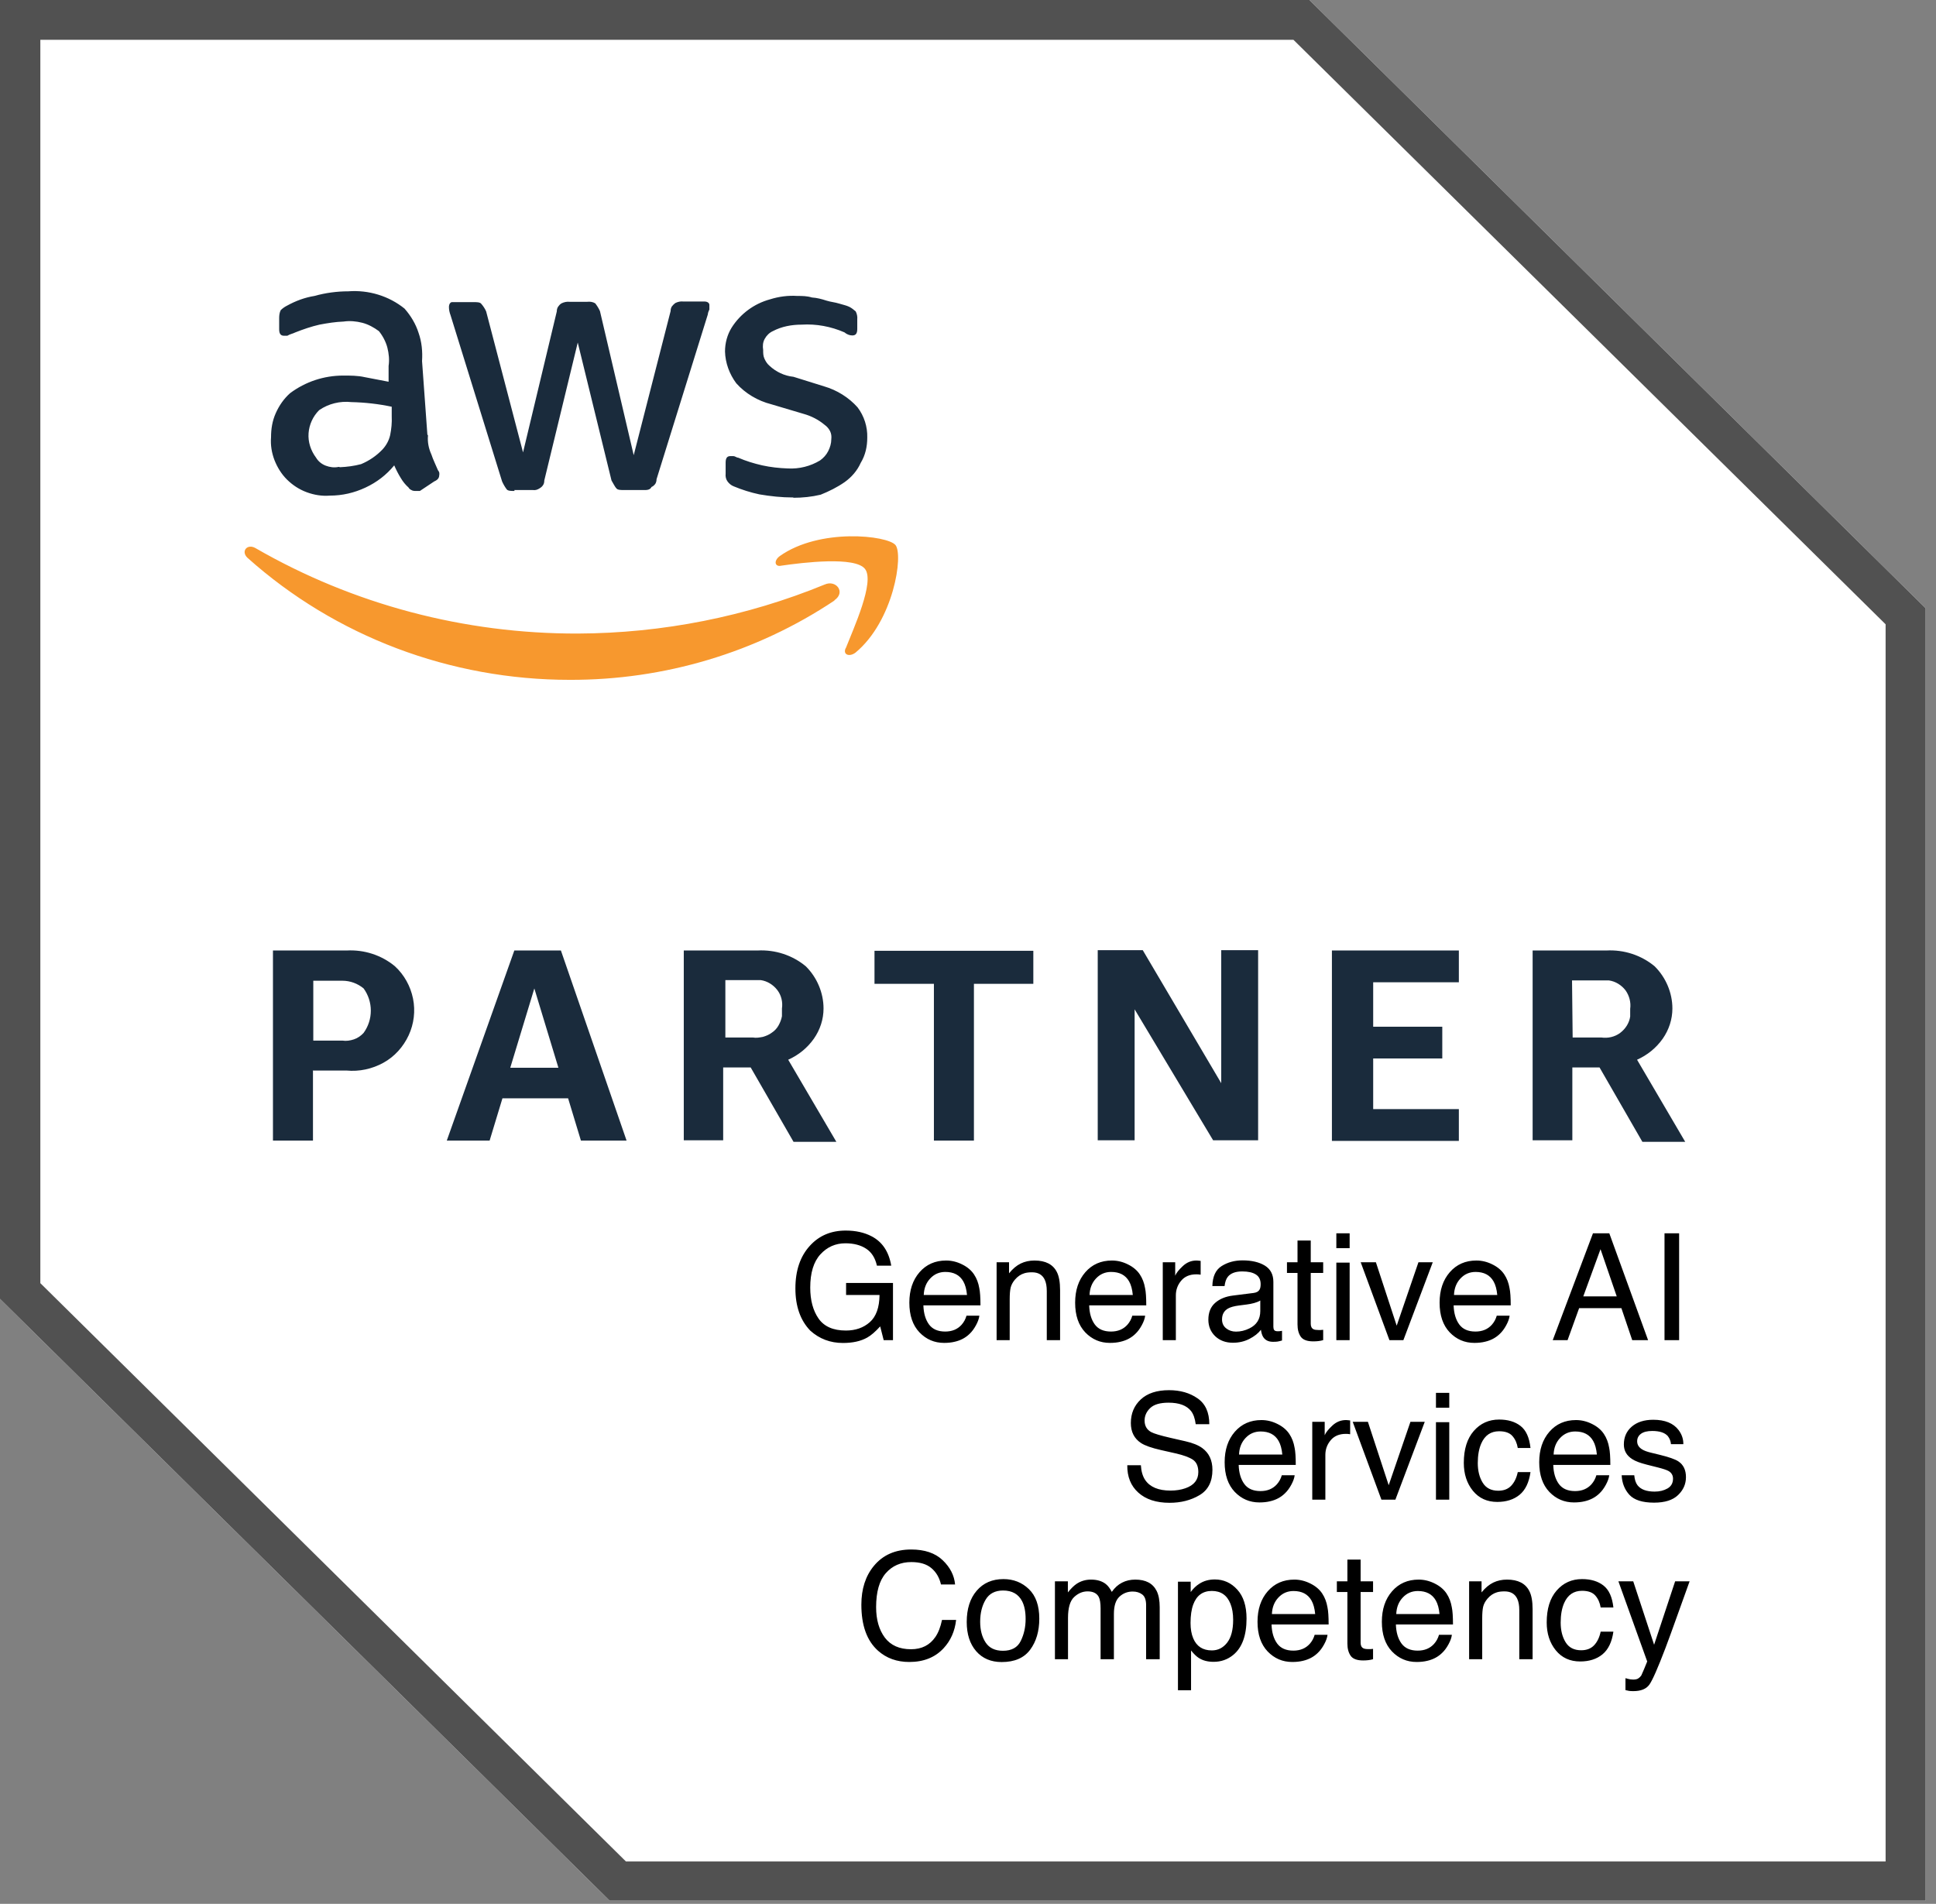
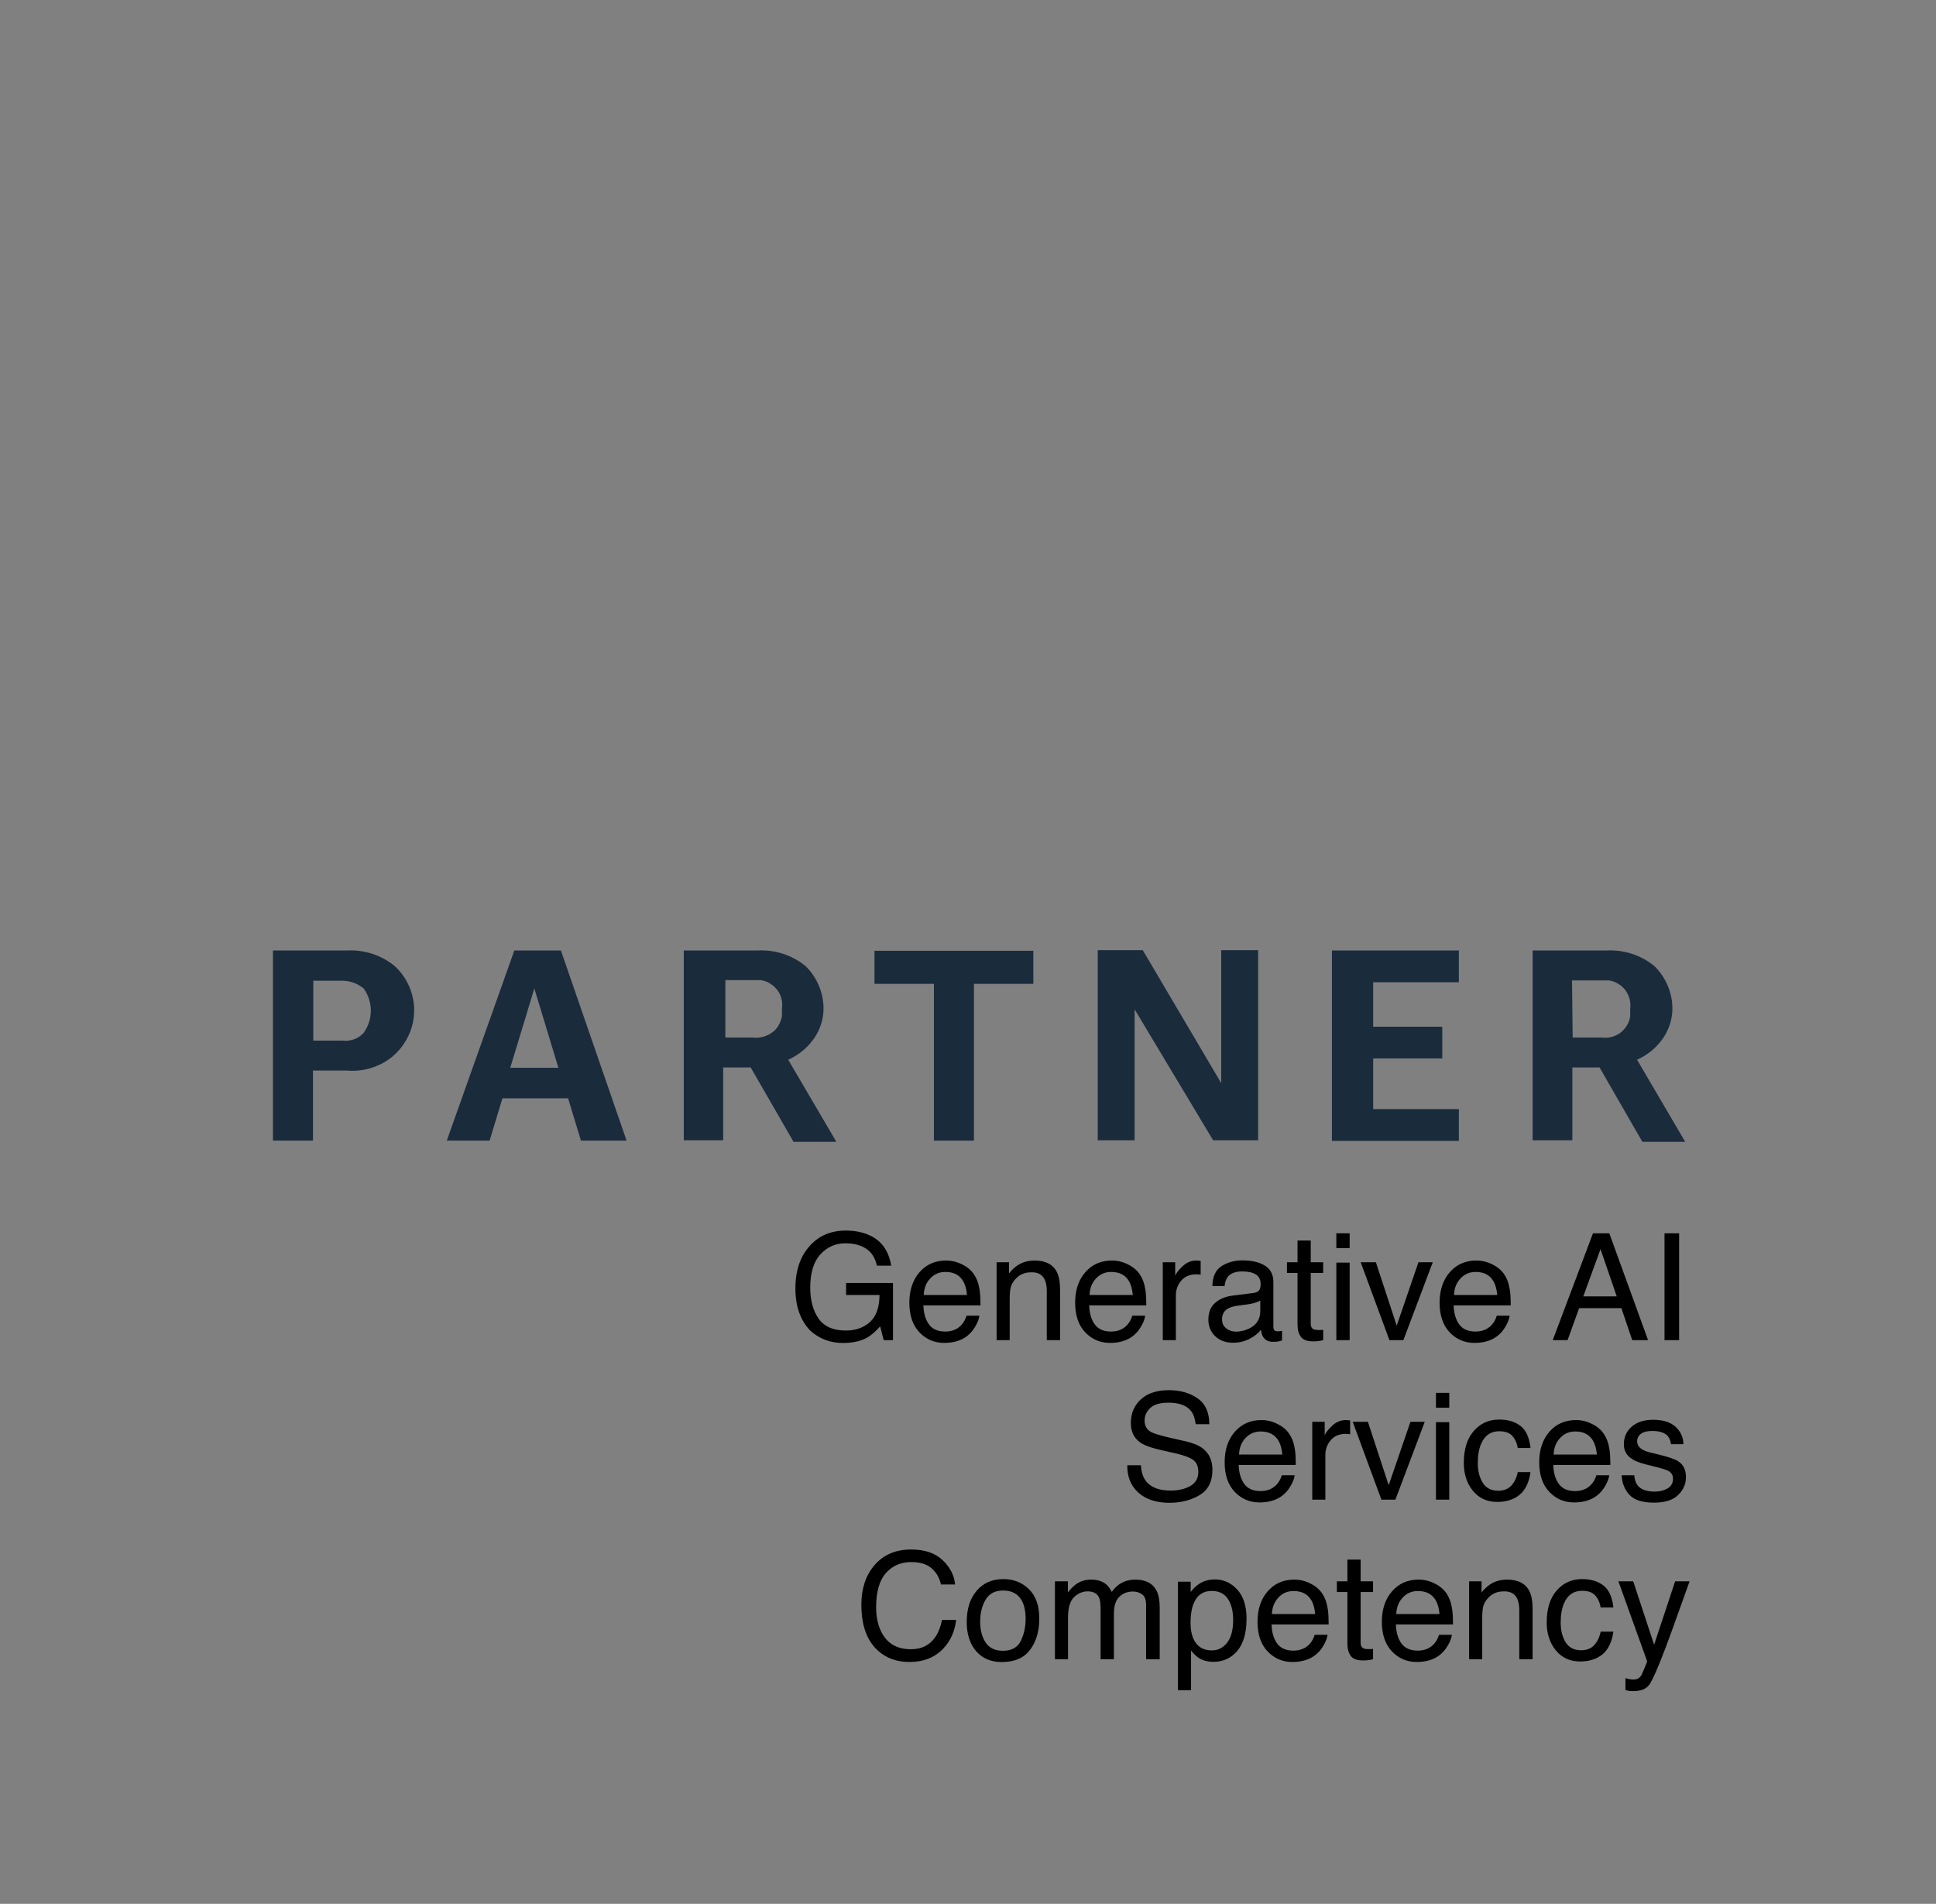
<svg xmlns="http://www.w3.org/2000/svg" width="182" height="179" viewBox="0 0 182 179" fill="none">
  <rect x="0" y="0" width="182" height="179" fill="#808080" stroke="none" />
-   <path d="M123.094 0H0V122.122L57.314 178.701H181.025V57.188L123.094 0Z" fill="white" />
-   <path d="M121.595 3.743L177.263 58.697V175.016H58.843L3.792 120.643V3.743H121.595ZM123.094 0H0V122.122L57.314 178.701H181.025V57.188L123.094 0Z" fill="#515151" />
  <path d="M29.422 100.681V107.238H25.66V89.365H32.597C34.243 89.278 35.859 89.8 37.123 90.845C38.005 91.657 38.593 92.731 38.828 93.891C39.063 95.052 38.916 96.27 38.416 97.344C37.917 98.418 37.094 99.346 36.035 99.926C34.977 100.507 33.772 100.768 32.567 100.652H29.393L29.422 100.681ZM29.422 97.837H32.185C32.567 97.895 32.92 97.837 33.273 97.721C33.625 97.605 33.949 97.373 34.184 97.112C34.625 96.503 34.86 95.777 34.86 95.023C34.86 94.269 34.625 93.543 34.184 92.934C33.625 92.47 32.92 92.209 32.185 92.209H29.452V97.837H29.422ZM54.611 107.238L53.406 103.263H47.234L46.029 107.238H42.002L48.351 89.365H52.73L58.903 107.238H54.611ZM47.969 100.391H52.495L50.232 92.934L47.969 100.391ZM64.281 107.238V89.365H71.218C72.864 89.278 74.48 89.8 75.744 90.845C76.802 91.889 77.419 93.34 77.419 94.82C77.419 95.835 77.096 96.822 76.508 97.663C75.891 98.534 75.068 99.201 74.098 99.636L78.624 107.354H74.598L70.571 100.362H67.985V107.209H64.281V107.238ZM68.043 97.547H70.777C71.1 97.605 71.394 97.547 71.717 97.489C72.011 97.402 72.305 97.286 72.57 97.083C72.834 96.909 73.04 96.677 73.187 96.416C73.334 96.154 73.451 95.864 73.51 95.545V94.82C73.599 94.21 73.451 93.572 73.069 93.079C72.687 92.586 72.129 92.237 71.512 92.15H68.19V97.663L68.102 97.576L68.043 97.547ZM87.795 107.238V92.499H82.21V89.394H97.141V92.499H91.557V107.238H87.795ZM106.664 94.849V107.209H103.196V89.336H107.429L114.806 101.841V89.336H118.274V107.209H114.042L106.635 94.849H106.664ZM125.211 107.238V89.365H137.144V92.354H129.091V96.532H135.586V99.52H129.091V104.279H137.144V107.267H125.211V107.238ZM144.08 107.238V89.365H151.017C152.663 89.278 154.279 89.8 155.543 90.845C156.601 91.889 157.219 93.34 157.219 94.82C157.219 95.835 156.895 96.822 156.308 97.663C155.69 98.534 154.867 99.201 153.897 99.636L158.424 107.354H154.397L150.37 100.362H147.813V107.209H144.08V107.238ZM147.843 97.547H150.547C151.164 97.634 151.811 97.489 152.31 97.112C152.81 96.735 153.163 96.183 153.251 95.574V94.849C153.339 94.24 153.163 93.601 152.81 93.108C152.428 92.615 151.869 92.266 151.252 92.18H147.784L147.843 97.576V97.547Z" fill="#1A2B3C" />
-   <path d="M40.234 40.94C40.176 41.549 40.293 42.158 40.558 42.739C40.705 43.203 40.999 43.783 41.175 44.218C41.234 44.276 41.263 44.364 41.293 44.422C41.293 44.508 41.322 44.596 41.293 44.654C41.293 44.944 41.146 45.118 40.822 45.263L39.47 46.162H39.029C39.029 46.162 38.794 46.162 38.677 46.075C38.559 46.017 38.471 45.959 38.412 45.843C38.118 45.582 37.883 45.292 37.677 44.944C37.442 44.567 37.236 44.16 37.06 43.754C36.325 44.654 35.414 45.35 34.356 45.843C33.298 46.337 32.181 46.598 31.005 46.598C30.271 46.656 29.536 46.54 28.83 46.278C28.125 46.017 27.508 45.611 26.979 45.089C26.45 44.567 26.067 43.928 25.803 43.261C25.538 42.565 25.421 41.839 25.48 41.114C25.48 40.33 25.597 39.576 25.921 38.851C26.244 38.125 26.685 37.487 27.273 36.965C28.713 35.891 30.447 35.311 32.269 35.311C32.945 35.311 33.621 35.311 34.268 35.456L36.531 35.891V34.411C36.619 33.831 36.56 33.251 36.413 32.671C36.267 32.119 35.973 31.568 35.62 31.133C35.15 30.785 34.621 30.494 34.062 30.349C33.504 30.204 32.886 30.146 32.299 30.233C31.534 30.262 30.8 30.378 30.035 30.523C29.271 30.698 28.507 30.959 27.772 31.249C27.478 31.394 27.302 31.394 27.008 31.568H26.714C26.42 31.568 26.244 31.423 26.244 30.959V29.914C26.244 29.653 26.273 29.392 26.391 29.16C26.567 28.986 26.773 28.841 27.008 28.725C27.802 28.289 28.654 27.97 29.565 27.825C30.594 27.535 31.681 27.39 32.739 27.39C34.65 27.245 36.56 27.825 38.03 29.015C38.618 29.682 39.088 30.465 39.353 31.307C39.647 32.148 39.735 33.048 39.676 33.947L40.176 40.853L40.234 40.94ZM31.946 43.928C32.622 43.899 33.298 43.812 33.945 43.638C34.709 43.319 35.385 42.855 35.943 42.274C36.296 41.897 36.56 41.433 36.678 40.911C36.796 40.33 36.854 39.75 36.825 39.141V38.241C35.59 37.98 34.327 37.835 33.033 37.806C31.975 37.69 30.888 37.951 30.006 38.56C29.418 39.141 29.066 39.924 29.007 40.737C28.948 41.549 29.212 42.361 29.712 43.029C29.918 43.377 30.241 43.638 30.623 43.783C31.005 43.928 31.417 43.986 31.828 43.899H31.887L31.946 43.928ZM48.376 46.162C48.082 46.162 47.759 46.162 47.641 46.017C47.465 45.785 47.318 45.524 47.2 45.263L42.351 29.624C42.263 29.392 42.204 29.131 42.204 28.87C42.204 28.579 42.351 28.405 42.498 28.405H44.496C44.79 28.405 45.114 28.405 45.231 28.55C45.437 28.783 45.584 29.015 45.701 29.276L49.17 42.535L52.344 29.276C52.344 29.131 52.373 28.986 52.462 28.841C52.55 28.725 52.638 28.608 52.785 28.521C53.02 28.405 53.285 28.347 53.549 28.376H55.195C55.459 28.347 55.724 28.376 55.959 28.521C56.136 28.754 56.282 28.986 56.4 29.247L59.574 42.797L63.043 29.247C63.043 29.102 63.072 28.957 63.16 28.812C63.248 28.696 63.366 28.579 63.483 28.492C63.719 28.376 63.983 28.318 64.218 28.347H66.217C66.511 28.347 66.687 28.492 66.687 28.667V29.102C66.687 29.102 66.54 29.392 66.54 29.566L61.72 45.06C61.72 45.205 61.691 45.35 61.602 45.495C61.514 45.611 61.397 45.727 61.25 45.785C61.103 46.075 60.809 46.075 60.515 46.075H58.693C58.399 46.075 58.075 46.075 57.958 45.93C57.811 45.785 57.664 45.466 57.487 45.176L54.313 32.206L51.168 45.176C51.168 45.321 51.139 45.495 51.051 45.611C50.962 45.756 50.845 45.843 50.698 45.93C50.522 46.046 50.316 46.104 50.11 46.075H48.347L48.376 46.162ZM74.535 46.772C73.477 46.772 72.419 46.656 71.39 46.481C70.567 46.307 69.744 46.046 68.98 45.727C68.745 45.64 68.539 45.466 68.392 45.263C68.245 45.06 68.186 44.799 68.216 44.538V43.493C68.216 43.058 68.363 42.884 68.656 42.884H68.95C69.097 42.884 69.244 43.029 69.391 43.029C70.126 43.348 70.89 43.58 71.654 43.754C72.448 43.928 73.242 44.015 74.065 44.044C75.123 44.102 76.181 43.841 77.092 43.29C77.415 43.058 77.68 42.768 77.856 42.419C78.032 42.071 78.15 41.694 78.15 41.288C78.18 41.027 78.15 40.766 78.032 40.533C77.915 40.301 77.739 40.098 77.533 39.953C76.945 39.46 76.269 39.112 75.534 38.909L72.507 38.009C71.243 37.69 70.067 36.994 69.215 36.036C68.568 35.166 68.186 34.121 68.157 33.048C68.157 32.264 68.363 31.481 68.774 30.814C69.597 29.508 70.89 28.55 72.389 28.144C73.212 27.883 74.094 27.767 74.946 27.825C75.417 27.825 75.858 27.825 76.328 27.97C76.798 27.999 77.239 28.115 77.68 28.26C78.15 28.405 78.444 28.405 78.914 28.55C79.385 28.696 79.502 28.696 79.826 28.841C80.061 28.957 80.237 29.102 80.443 29.276C80.56 29.508 80.619 29.769 80.59 30.03V30.93C80.59 31.365 80.443 31.539 80.119 31.539C79.855 31.539 79.59 31.423 79.385 31.249C78.121 30.698 76.739 30.436 75.358 30.523C74.417 30.523 73.477 30.698 72.654 31.133C72.331 31.278 72.066 31.539 71.89 31.858C71.713 32.177 71.684 32.526 71.743 32.903C71.743 33.193 71.743 33.454 71.86 33.715C71.978 33.976 72.125 34.208 72.331 34.382C72.948 34.963 73.741 35.34 74.594 35.427L77.474 36.326C78.679 36.675 79.796 37.371 80.619 38.299C81.236 39.112 81.56 40.127 81.53 41.143C81.53 41.984 81.354 42.797 80.913 43.522C80.59 44.247 80.061 44.857 79.414 45.321C78.709 45.814 77.944 46.191 77.151 46.511C76.298 46.714 75.446 46.801 74.564 46.801V46.714L74.535 46.772Z" fill="#1A2B3C" />
-   <path d="M78.446 56.462C71.098 61.366 62.428 63.948 53.551 63.919C42.353 63.919 31.537 59.857 23.248 52.429C22.631 51.82 23.248 51.095 24.012 51.53C33.212 56.84 43.676 59.596 54.316 59.567C62.281 59.538 70.187 57.971 77.535 54.954C78.593 54.489 79.534 55.679 78.446 56.434V56.462ZM79.504 60.931C79.21 61.54 79.828 61.801 80.416 61.366C84.031 58.377 84.942 52.139 84.178 51.24C83.414 50.34 77.065 49.615 73.303 52.284C72.686 52.749 72.862 53.329 73.45 53.184C75.448 52.894 80.416 52.284 81.327 53.503C82.238 54.722 80.269 59.016 79.504 60.96V60.931Z" fill="#F7982E" />
  <path d="M79.505 115.698C80.448 115.698 81.264 115.881 81.952 116.245C82.95 116.769 83.561 117.688 83.784 119H82.438C82.273 118.266 81.934 117.733 81.419 117.4C80.904 117.063 80.255 116.895 79.471 116.895C78.541 116.895 77.757 117.243 77.119 117.94C76.486 118.638 76.169 119.677 76.169 121.058C76.169 122.252 76.431 123.225 76.955 123.977C77.479 124.724 78.334 125.098 79.519 125.098C80.425 125.098 81.175 124.836 81.768 124.312C82.365 123.783 82.67 122.931 82.684 121.755H79.539V120.627H83.948V126H83.073L82.745 124.708C82.285 125.214 81.877 125.565 81.522 125.761C80.924 126.098 80.166 126.267 79.245 126.267C78.056 126.267 77.033 125.882 76.176 125.111C75.242 124.145 74.774 122.819 74.774 121.133C74.774 119.451 75.23 118.114 76.142 117.12C77.007 116.172 78.129 115.698 79.505 115.698ZM88.945 118.515C89.465 118.515 89.968 118.638 90.456 118.884C90.944 119.125 91.315 119.44 91.57 119.827C91.816 120.196 91.981 120.627 92.062 121.119C92.135 121.456 92.172 121.994 92.172 122.732H86.806C86.829 123.475 87.004 124.072 87.332 124.523C87.66 124.97 88.168 125.193 88.856 125.193C89.499 125.193 90.012 124.981 90.394 124.558C90.613 124.312 90.768 124.027 90.859 123.703H92.069C92.037 123.972 91.93 124.273 91.748 124.605C91.57 124.934 91.37 125.202 91.147 125.412C90.773 125.777 90.31 126.023 89.759 126.15C89.463 126.223 89.128 126.26 88.754 126.26C87.842 126.26 87.07 125.929 86.436 125.269C85.803 124.603 85.486 123.674 85.486 122.479C85.486 121.304 85.805 120.349 86.443 119.615C87.081 118.882 87.915 118.515 88.945 118.515ZM90.907 121.755C90.857 121.222 90.741 120.796 90.559 120.477C90.221 119.884 89.659 119.588 88.87 119.588C88.305 119.588 87.831 119.793 87.448 120.203C87.065 120.609 86.863 121.126 86.84 121.755H90.907ZM93.689 118.679H94.858V119.718C95.205 119.289 95.572 118.982 95.959 118.795C96.346 118.608 96.777 118.515 97.251 118.515C98.29 118.515 98.992 118.877 99.356 119.602C99.557 119.998 99.657 120.565 99.657 121.304V126H98.406V121.386C98.406 120.939 98.34 120.579 98.208 120.306C97.989 119.85 97.593 119.622 97.019 119.622C96.727 119.622 96.488 119.652 96.301 119.711C95.963 119.811 95.667 120.012 95.412 120.312C95.207 120.554 95.073 120.805 95.009 121.064C94.95 121.32 94.92 121.687 94.92 122.165V126H93.689V118.679ZM104.531 118.515C105.051 118.515 105.554 118.638 106.042 118.884C106.53 119.125 106.901 119.44 107.156 119.827C107.402 120.196 107.566 120.627 107.648 121.119C107.721 121.456 107.758 121.994 107.758 122.732H102.392C102.414 123.475 102.59 124.072 102.918 124.523C103.246 124.97 103.754 125.193 104.442 125.193C105.085 125.193 105.598 124.981 105.98 124.558C106.199 124.312 106.354 124.027 106.445 123.703H107.655C107.623 123.972 107.516 124.273 107.334 124.605C107.156 124.934 106.956 125.202 106.732 125.412C106.359 125.777 105.896 126.023 105.345 126.15C105.049 126.223 104.714 126.26 104.34 126.26C103.428 126.26 102.656 125.929 102.022 125.269C101.389 124.603 101.072 123.674 101.072 122.479C101.072 121.304 101.391 120.349 102.029 119.615C102.667 118.882 103.501 118.515 104.531 118.515ZM106.493 121.755C106.443 121.222 106.327 120.796 106.145 120.477C105.807 119.884 105.244 119.588 104.456 119.588C103.891 119.588 103.417 119.793 103.034 120.203C102.651 120.609 102.449 121.126 102.426 121.755H106.493ZM109.31 118.679H110.479V119.943C110.574 119.697 110.809 119.399 111.183 119.048C111.556 118.692 111.987 118.515 112.475 118.515C112.497 118.515 112.536 118.517 112.591 118.521C112.646 118.526 112.739 118.535 112.871 118.549V119.848C112.798 119.834 112.73 119.825 112.666 119.82C112.607 119.816 112.541 119.813 112.468 119.813C111.848 119.813 111.372 120.014 111.039 120.415C110.706 120.812 110.54 121.27 110.54 121.789V126H109.31V118.679ZM114.881 124.052C114.881 124.407 115.011 124.688 115.271 124.893C115.53 125.098 115.838 125.2 116.193 125.2C116.626 125.2 117.046 125.1 117.451 124.899C118.135 124.567 118.477 124.022 118.477 123.266V122.274C118.326 122.37 118.132 122.45 117.896 122.514C117.659 122.577 117.426 122.623 117.198 122.65L116.453 122.746C116.007 122.805 115.672 122.899 115.448 123.026C115.07 123.241 114.881 123.582 114.881 124.052ZM117.861 121.563C118.144 121.527 118.333 121.409 118.429 121.208C118.483 121.099 118.511 120.941 118.511 120.736C118.511 120.317 118.36 120.014 118.06 119.827C117.763 119.636 117.337 119.54 116.781 119.54C116.139 119.54 115.683 119.713 115.414 120.06C115.264 120.251 115.166 120.536 115.12 120.914H113.972C113.994 120.012 114.286 119.385 114.847 119.034C115.412 118.679 116.066 118.501 116.809 118.501C117.67 118.501 118.369 118.665 118.907 118.993C119.44 119.321 119.707 119.832 119.707 120.524V124.742C119.707 124.87 119.732 124.972 119.782 125.05C119.837 125.127 119.949 125.166 120.117 125.166C120.172 125.166 120.233 125.164 120.302 125.159C120.37 125.15 120.443 125.139 120.521 125.125V126.034C120.329 126.089 120.183 126.123 120.083 126.137C119.983 126.15 119.846 126.157 119.673 126.157C119.249 126.157 118.941 126.007 118.75 125.706C118.65 125.547 118.579 125.321 118.538 125.029C118.287 125.357 117.927 125.642 117.458 125.884C116.989 126.125 116.471 126.246 115.906 126.246C115.227 126.246 114.671 126.041 114.238 125.631C113.81 125.216 113.596 124.699 113.596 124.079C113.596 123.4 113.808 122.874 114.231 122.5C114.655 122.126 115.211 121.896 115.899 121.81L117.861 121.563ZM121.977 116.635H123.221V118.679H124.39V119.684H123.221V124.462C123.221 124.717 123.307 124.888 123.48 124.975C123.576 125.025 123.736 125.05 123.959 125.05C124.018 125.05 124.082 125.05 124.15 125.05C124.219 125.045 124.299 125.038 124.39 125.029V126C124.248 126.041 124.1 126.071 123.945 126.089C123.795 126.107 123.631 126.116 123.453 126.116C122.879 126.116 122.489 125.97 122.284 125.679C122.079 125.382 121.977 125 121.977 124.53V119.684H120.985V118.679H121.977V116.635ZM125.627 118.713H126.878V126H125.627V118.713ZM125.627 115.958H126.878V117.353H125.627V115.958ZM129.346 118.679L131.301 124.64L133.345 118.679H134.691L131.93 126H130.617L127.917 118.679H129.346ZM138.793 118.515C139.312 118.515 139.816 118.638 140.304 118.884C140.791 119.125 141.163 119.44 141.418 119.827C141.664 120.196 141.828 120.627 141.91 121.119C141.983 121.456 142.02 121.994 142.02 122.732H136.653C136.676 123.475 136.852 124.072 137.18 124.523C137.508 124.97 138.016 125.193 138.704 125.193C139.347 125.193 139.859 124.981 140.242 124.558C140.461 124.312 140.616 124.027 140.707 123.703H141.917C141.885 123.972 141.778 124.273 141.596 124.605C141.418 124.934 141.217 125.202 140.994 125.412C140.62 125.777 140.158 126.023 139.606 126.15C139.31 126.223 138.975 126.26 138.602 126.26C137.69 126.26 136.918 125.929 136.284 125.269C135.651 124.603 135.334 123.674 135.334 122.479C135.334 121.304 135.653 120.349 136.291 119.615C136.929 118.882 137.763 118.515 138.793 118.515ZM140.755 121.755C140.705 121.222 140.589 120.796 140.406 120.477C140.069 119.884 139.506 119.588 138.718 119.588C138.153 119.588 137.679 119.793 137.296 120.203C136.913 120.609 136.71 121.126 136.688 121.755H140.755ZM151.986 121.885L150.462 117.448L148.842 121.885H151.986ZM149.751 115.958H151.289L154.933 126H153.442L152.424 122.992H148.452L147.365 126H145.971L149.751 115.958ZM156.478 115.958H157.852V126H156.478V115.958ZM107.252 137.76C107.284 138.329 107.418 138.792 107.655 139.147C108.106 139.813 108.902 140.146 110.041 140.146C110.551 140.146 111.016 140.073 111.436 139.927C112.247 139.644 112.652 139.138 112.652 138.409C112.652 137.862 112.481 137.473 112.14 137.24C111.793 137.012 111.251 136.814 110.513 136.646L109.152 136.338C108.264 136.137 107.635 135.916 107.266 135.675C106.628 135.256 106.309 134.629 106.309 133.795C106.309 132.893 106.621 132.152 107.245 131.573C107.869 130.994 108.754 130.705 109.897 130.705C110.95 130.705 111.843 130.96 112.577 131.471C113.315 131.977 113.685 132.788 113.685 133.904H112.406C112.338 133.367 112.192 132.954 111.969 132.667C111.554 132.143 110.85 131.881 109.856 131.881C109.054 131.881 108.478 132.049 108.127 132.387C107.776 132.724 107.601 133.116 107.601 133.562C107.601 134.055 107.806 134.415 108.216 134.643C108.485 134.788 109.093 134.971 110.041 135.189L111.449 135.511C112.128 135.666 112.652 135.878 113.021 136.146C113.66 136.616 113.979 137.297 113.979 138.19C113.979 139.302 113.573 140.098 112.762 140.576C111.955 141.055 111.016 141.294 109.945 141.294C108.697 141.294 107.719 140.975 107.013 140.337C106.306 139.703 105.96 138.844 105.974 137.76H107.252ZM118.586 133.515C119.105 133.515 119.609 133.638 120.097 133.884C120.584 134.125 120.956 134.44 121.211 134.827C121.457 135.196 121.621 135.627 121.703 136.119C121.776 136.456 121.812 136.994 121.812 137.732H116.446C116.469 138.475 116.645 139.072 116.973 139.523C117.301 139.97 117.809 140.193 118.497 140.193C119.14 140.193 119.652 139.981 120.035 139.558C120.254 139.312 120.409 139.027 120.5 138.703H121.71C121.678 138.972 121.571 139.273 121.389 139.605C121.211 139.934 121.01 140.202 120.787 140.412C120.413 140.777 119.951 141.023 119.399 141.15C119.103 141.223 118.768 141.26 118.395 141.26C117.483 141.26 116.711 140.929 116.077 140.269C115.444 139.603 115.127 138.674 115.127 137.479C115.127 136.304 115.446 135.349 116.084 134.615C116.722 133.882 117.556 133.515 118.586 133.515ZM120.548 136.755C120.498 136.222 120.382 135.796 120.199 135.477C119.862 134.884 119.299 134.588 118.511 134.588C117.946 134.588 117.472 134.793 117.089 135.203C116.706 135.609 116.503 136.126 116.48 136.755H120.548ZM123.364 133.679H124.533V134.943C124.629 134.697 124.864 134.399 125.237 134.048C125.611 133.692 126.042 133.515 126.529 133.515C126.552 133.515 126.591 133.517 126.646 133.521C126.7 133.526 126.794 133.535 126.926 133.549V134.848C126.853 134.834 126.785 134.825 126.721 134.82C126.661 134.816 126.595 134.813 126.522 134.813C125.903 134.813 125.426 135.014 125.094 135.415C124.761 135.812 124.595 136.27 124.595 136.789V141H123.364V133.679ZM128.594 133.679L130.549 139.64L132.593 133.679H133.939L131.178 141H129.865L127.165 133.679H128.594ZM134.992 133.713H136.243V141H134.992V133.713ZM134.992 130.958H136.243V132.353H134.992V130.958ZM140.933 133.467C141.757 133.467 142.427 133.667 142.942 134.068C143.462 134.469 143.774 135.16 143.879 136.14H142.683C142.61 135.688 142.443 135.315 142.184 135.019C141.924 134.718 141.507 134.567 140.933 134.567C140.149 134.567 139.588 134.95 139.251 135.716C139.032 136.213 138.923 136.826 138.923 137.555C138.923 138.288 139.078 138.906 139.388 139.407C139.698 139.909 140.185 140.159 140.851 140.159C141.361 140.159 141.764 140.004 142.061 139.694C142.361 139.38 142.569 138.951 142.683 138.409H143.879C143.742 139.38 143.4 140.091 142.854 140.542C142.307 140.989 141.607 141.212 140.755 141.212C139.798 141.212 139.035 140.863 138.465 140.166C137.895 139.464 137.61 138.589 137.61 137.541C137.61 136.256 137.923 135.256 138.547 134.54C139.171 133.825 139.966 133.467 140.933 133.467ZM148.158 133.515C148.678 133.515 149.181 133.638 149.669 133.884C150.157 134.125 150.528 134.44 150.783 134.827C151.029 135.196 151.193 135.627 151.275 136.119C151.348 136.456 151.385 136.994 151.385 137.732H146.019C146.041 138.475 146.217 139.072 146.545 139.523C146.873 139.97 147.381 140.193 148.069 140.193C148.712 140.193 149.225 139.981 149.607 139.558C149.826 139.312 149.981 139.027 150.072 138.703H151.282C151.25 138.972 151.143 139.273 150.961 139.605C150.783 139.934 150.583 140.202 150.359 140.412C149.986 140.777 149.523 141.023 148.972 141.15C148.675 141.223 148.34 141.26 147.967 141.26C147.055 141.26 146.283 140.929 145.649 140.269C145.016 139.603 144.699 138.674 144.699 137.479C144.699 136.304 145.018 135.349 145.656 134.615C146.294 133.882 147.128 133.515 148.158 133.515ZM150.12 136.755C150.07 136.222 149.954 135.796 149.771 135.477C149.434 134.884 148.871 134.588 148.083 134.588C147.518 134.588 147.044 134.793 146.661 135.203C146.278 135.609 146.076 136.126 146.053 136.755H150.12ZM153.634 138.703C153.67 139.113 153.773 139.428 153.941 139.646C154.251 140.043 154.789 140.241 155.555 140.241C156.01 140.241 156.411 140.143 156.758 139.947C157.104 139.747 157.277 139.439 157.277 139.024C157.277 138.71 157.138 138.471 156.86 138.307C156.683 138.206 156.332 138.09 155.808 137.958L154.83 137.712C154.206 137.557 153.745 137.384 153.449 137.192C152.921 136.86 152.656 136.399 152.656 135.812C152.656 135.119 152.905 134.558 153.401 134.13C153.903 133.701 154.575 133.487 155.418 133.487C156.521 133.487 157.316 133.811 157.804 134.458C158.109 134.868 158.257 135.31 158.248 135.784H157.086C157.063 135.506 156.965 135.253 156.792 135.025C156.509 134.702 156.02 134.54 155.322 134.54C154.857 134.54 154.504 134.629 154.263 134.807C154.026 134.984 153.907 135.219 153.907 135.511C153.907 135.83 154.064 136.085 154.379 136.276C154.561 136.39 154.83 136.491 155.186 136.577L155.999 136.775C156.883 136.99 157.476 137.197 157.776 137.397C158.255 137.712 158.494 138.206 158.494 138.881C158.494 139.533 158.246 140.095 157.749 140.569C157.257 141.043 156.505 141.28 155.493 141.28C154.404 141.28 153.632 141.034 153.176 140.542C152.725 140.045 152.483 139.432 152.451 138.703H153.634ZM85.657 145.685C86.929 145.685 87.915 146.02 88.617 146.689C89.319 147.359 89.709 148.12 89.786 148.973H88.46C88.31 148.326 88.009 147.813 87.558 147.435C87.111 147.056 86.482 146.867 85.671 146.867C84.682 146.867 83.882 147.216 83.272 147.913C82.665 148.606 82.362 149.67 82.362 151.105C82.362 152.281 82.636 153.236 83.183 153.97C83.734 154.699 84.554 155.063 85.644 155.063C86.646 155.063 87.409 154.678 87.934 153.908C88.212 153.503 88.419 152.969 88.556 152.309H89.882C89.763 153.366 89.371 154.252 88.706 154.968C87.909 155.829 86.833 156.26 85.48 156.26C84.313 156.26 83.333 155.907 82.54 155.2C81.496 154.266 80.975 152.824 80.975 150.873C80.975 149.392 81.367 148.177 82.15 147.229C82.998 146.2 84.167 145.685 85.657 145.685ZM94.284 155.207C95.1 155.207 95.658 154.899 95.959 154.284C96.264 153.664 96.417 152.976 96.417 152.22C96.417 151.536 96.308 150.98 96.089 150.552C95.743 149.877 95.145 149.54 94.298 149.54C93.546 149.54 92.999 149.827 92.657 150.401C92.315 150.976 92.144 151.668 92.144 152.479C92.144 153.259 92.315 153.908 92.657 154.428C92.999 154.947 93.541 155.207 94.284 155.207ZM94.332 148.467C95.275 148.467 96.073 148.781 96.725 149.41C97.376 150.039 97.702 150.964 97.702 152.186C97.702 153.366 97.415 154.341 96.841 155.111C96.267 155.882 95.376 156.267 94.168 156.267C93.161 156.267 92.361 155.927 91.769 155.248C91.176 154.564 90.88 153.648 90.88 152.5C90.88 151.27 91.192 150.29 91.816 149.561C92.441 148.831 93.279 148.467 94.332 148.467ZM99.172 148.679H100.389V149.718C100.68 149.358 100.945 149.096 101.182 148.932C101.587 148.654 102.048 148.515 102.562 148.515C103.146 148.515 103.615 148.658 103.971 148.945C104.171 149.109 104.354 149.351 104.518 149.67C104.791 149.278 105.112 148.989 105.481 148.802C105.851 148.61 106.265 148.515 106.726 148.515C107.71 148.515 108.38 148.87 108.735 149.581C108.927 149.964 109.022 150.479 109.022 151.126V156H107.744V150.914C107.744 150.426 107.621 150.091 107.375 149.909C107.133 149.727 106.837 149.636 106.486 149.636C106.003 149.636 105.586 149.798 105.235 150.121C104.889 150.445 104.716 150.985 104.716 151.741V156H103.465V151.222C103.465 150.725 103.406 150.363 103.287 150.135C103.1 149.793 102.752 149.622 102.241 149.622C101.776 149.622 101.353 149.802 100.97 150.162C100.591 150.522 100.402 151.174 100.402 152.117V156H99.172V148.679ZM113.924 155.173C114.498 155.173 114.974 154.934 115.353 154.455C115.735 153.972 115.927 153.252 115.927 152.295C115.927 151.712 115.842 151.21 115.674 150.791C115.355 149.984 114.771 149.581 113.924 149.581C113.072 149.581 112.488 150.007 112.174 150.859C112.005 151.315 111.921 151.894 111.921 152.596C111.921 153.161 112.005 153.642 112.174 154.038C112.493 154.795 113.076 155.173 113.924 155.173ZM110.738 148.713H111.935V149.684C112.181 149.351 112.45 149.093 112.741 148.911C113.156 148.638 113.644 148.501 114.204 148.501C115.034 148.501 115.738 148.82 116.316 149.458C116.895 150.091 117.185 150.998 117.185 152.179C117.185 153.774 116.768 154.913 115.934 155.597C115.405 156.03 114.79 156.246 114.088 156.246C113.536 156.246 113.074 156.125 112.7 155.884C112.481 155.747 112.238 155.512 111.969 155.18V158.919H110.738V148.713ZM121.676 148.515C122.195 148.515 122.699 148.638 123.187 148.884C123.674 149.125 124.046 149.44 124.301 149.827C124.547 150.196 124.711 150.627 124.793 151.119C124.866 151.456 124.902 151.994 124.902 152.732H119.536C119.559 153.475 119.734 154.072 120.062 154.523C120.391 154.97 120.899 155.193 121.587 155.193C122.229 155.193 122.742 154.981 123.125 154.558C123.344 154.312 123.499 154.027 123.59 153.703H124.8C124.768 153.972 124.661 154.273 124.479 154.605C124.301 154.934 124.1 155.202 123.877 155.412C123.503 155.777 123.041 156.023 122.489 156.15C122.193 156.223 121.858 156.26 121.484 156.26C120.573 156.26 119.8 155.929 119.167 155.269C118.534 154.603 118.217 153.674 118.217 152.479C118.217 151.304 118.536 150.349 119.174 149.615C119.812 148.882 120.646 148.515 121.676 148.515ZM123.638 151.755C123.588 151.222 123.471 150.796 123.289 150.477C122.952 149.884 122.389 149.588 121.601 149.588C121.035 149.588 120.562 149.793 120.179 150.203C119.796 150.609 119.593 151.126 119.57 151.755H123.638ZM126.666 146.635H127.91V148.679H129.079V149.684H127.91V154.462C127.91 154.717 127.997 154.888 128.17 154.975C128.266 155.025 128.425 155.05 128.648 155.05C128.708 155.05 128.771 155.05 128.84 155.05C128.908 155.045 128.988 155.038 129.079 155.029V156C128.938 156.041 128.79 156.071 128.635 156.089C128.484 156.107 128.32 156.116 128.143 156.116C127.568 156.116 127.179 155.97 126.974 155.679C126.769 155.382 126.666 155 126.666 154.53V149.684H125.675V148.679H126.666V146.635ZM133.365 148.515C133.885 148.515 134.388 148.638 134.876 148.884C135.364 149.125 135.735 149.44 135.99 149.827C136.236 150.196 136.4 150.627 136.482 151.119C136.555 151.456 136.592 151.994 136.592 152.732H131.226C131.248 153.475 131.424 154.072 131.752 154.523C132.08 154.97 132.588 155.193 133.276 155.193C133.919 155.193 134.432 154.981 134.814 154.558C135.033 154.312 135.188 154.027 135.279 153.703H136.489C136.457 153.972 136.35 154.273 136.168 154.605C135.99 154.934 135.79 155.202 135.566 155.412C135.193 155.777 134.73 156.023 134.179 156.15C133.882 156.223 133.548 156.26 133.174 156.26C132.262 156.26 131.49 155.929 130.856 155.269C130.223 154.603 129.906 153.674 129.906 152.479C129.906 151.304 130.225 150.349 130.863 149.615C131.501 148.882 132.335 148.515 133.365 148.515ZM135.327 151.755C135.277 151.222 135.161 150.796 134.979 150.477C134.641 149.884 134.078 149.588 133.29 149.588C132.725 149.588 132.251 149.793 131.868 150.203C131.485 150.609 131.283 151.126 131.26 151.755H135.327ZM138.109 148.679H139.278V149.718C139.625 149.289 139.992 148.982 140.379 148.795C140.766 148.608 141.197 148.515 141.671 148.515C142.71 148.515 143.412 148.877 143.776 149.602C143.977 149.998 144.077 150.565 144.077 151.304V156H142.826V151.386C142.826 150.939 142.76 150.579 142.628 150.306C142.409 149.85 142.013 149.622 141.438 149.622C141.147 149.622 140.908 149.652 140.721 149.711C140.383 149.811 140.087 150.012 139.832 150.312C139.627 150.554 139.493 150.805 139.429 151.064C139.369 151.32 139.34 151.687 139.34 152.165V156H138.109V148.679ZM148.726 148.467C149.55 148.467 150.22 148.667 150.735 149.068C151.255 149.469 151.567 150.16 151.672 151.14H150.476C150.403 150.688 150.236 150.315 149.977 150.019C149.717 149.718 149.3 149.567 148.726 149.567C147.942 149.567 147.381 149.95 147.044 150.716C146.825 151.213 146.716 151.826 146.716 152.555C146.716 153.288 146.871 153.906 147.181 154.407C147.491 154.909 147.978 155.159 148.644 155.159C149.154 155.159 149.557 155.004 149.854 154.694C150.154 154.38 150.362 153.951 150.476 153.409H151.672C151.535 154.38 151.193 155.091 150.646 155.542C150.1 155.989 149.4 156.212 148.548 156.212C147.591 156.212 146.827 155.863 146.258 155.166C145.688 154.464 145.403 153.589 145.403 152.541C145.403 151.256 145.715 150.256 146.34 149.54C146.964 148.825 147.759 148.467 148.726 148.467ZM157.476 148.679H158.836C158.663 149.148 158.278 150.219 157.681 151.892C157.234 153.149 156.86 154.175 156.56 154.968C155.849 156.836 155.347 157.976 155.056 158.386C154.764 158.796 154.263 159.001 153.552 159.001C153.379 159.001 153.244 158.994 153.148 158.98C153.057 158.967 152.943 158.942 152.807 158.905V157.784C153.021 157.843 153.176 157.88 153.271 157.894C153.367 157.907 153.451 157.914 153.524 157.914C153.752 157.914 153.919 157.875 154.023 157.798C154.133 157.725 154.224 157.634 154.297 157.524C154.32 157.488 154.402 157.301 154.543 156.964C154.684 156.627 154.787 156.376 154.851 156.212L152.144 148.679H153.538L155.5 154.64L157.476 148.679Z" fill="black" />
</svg>